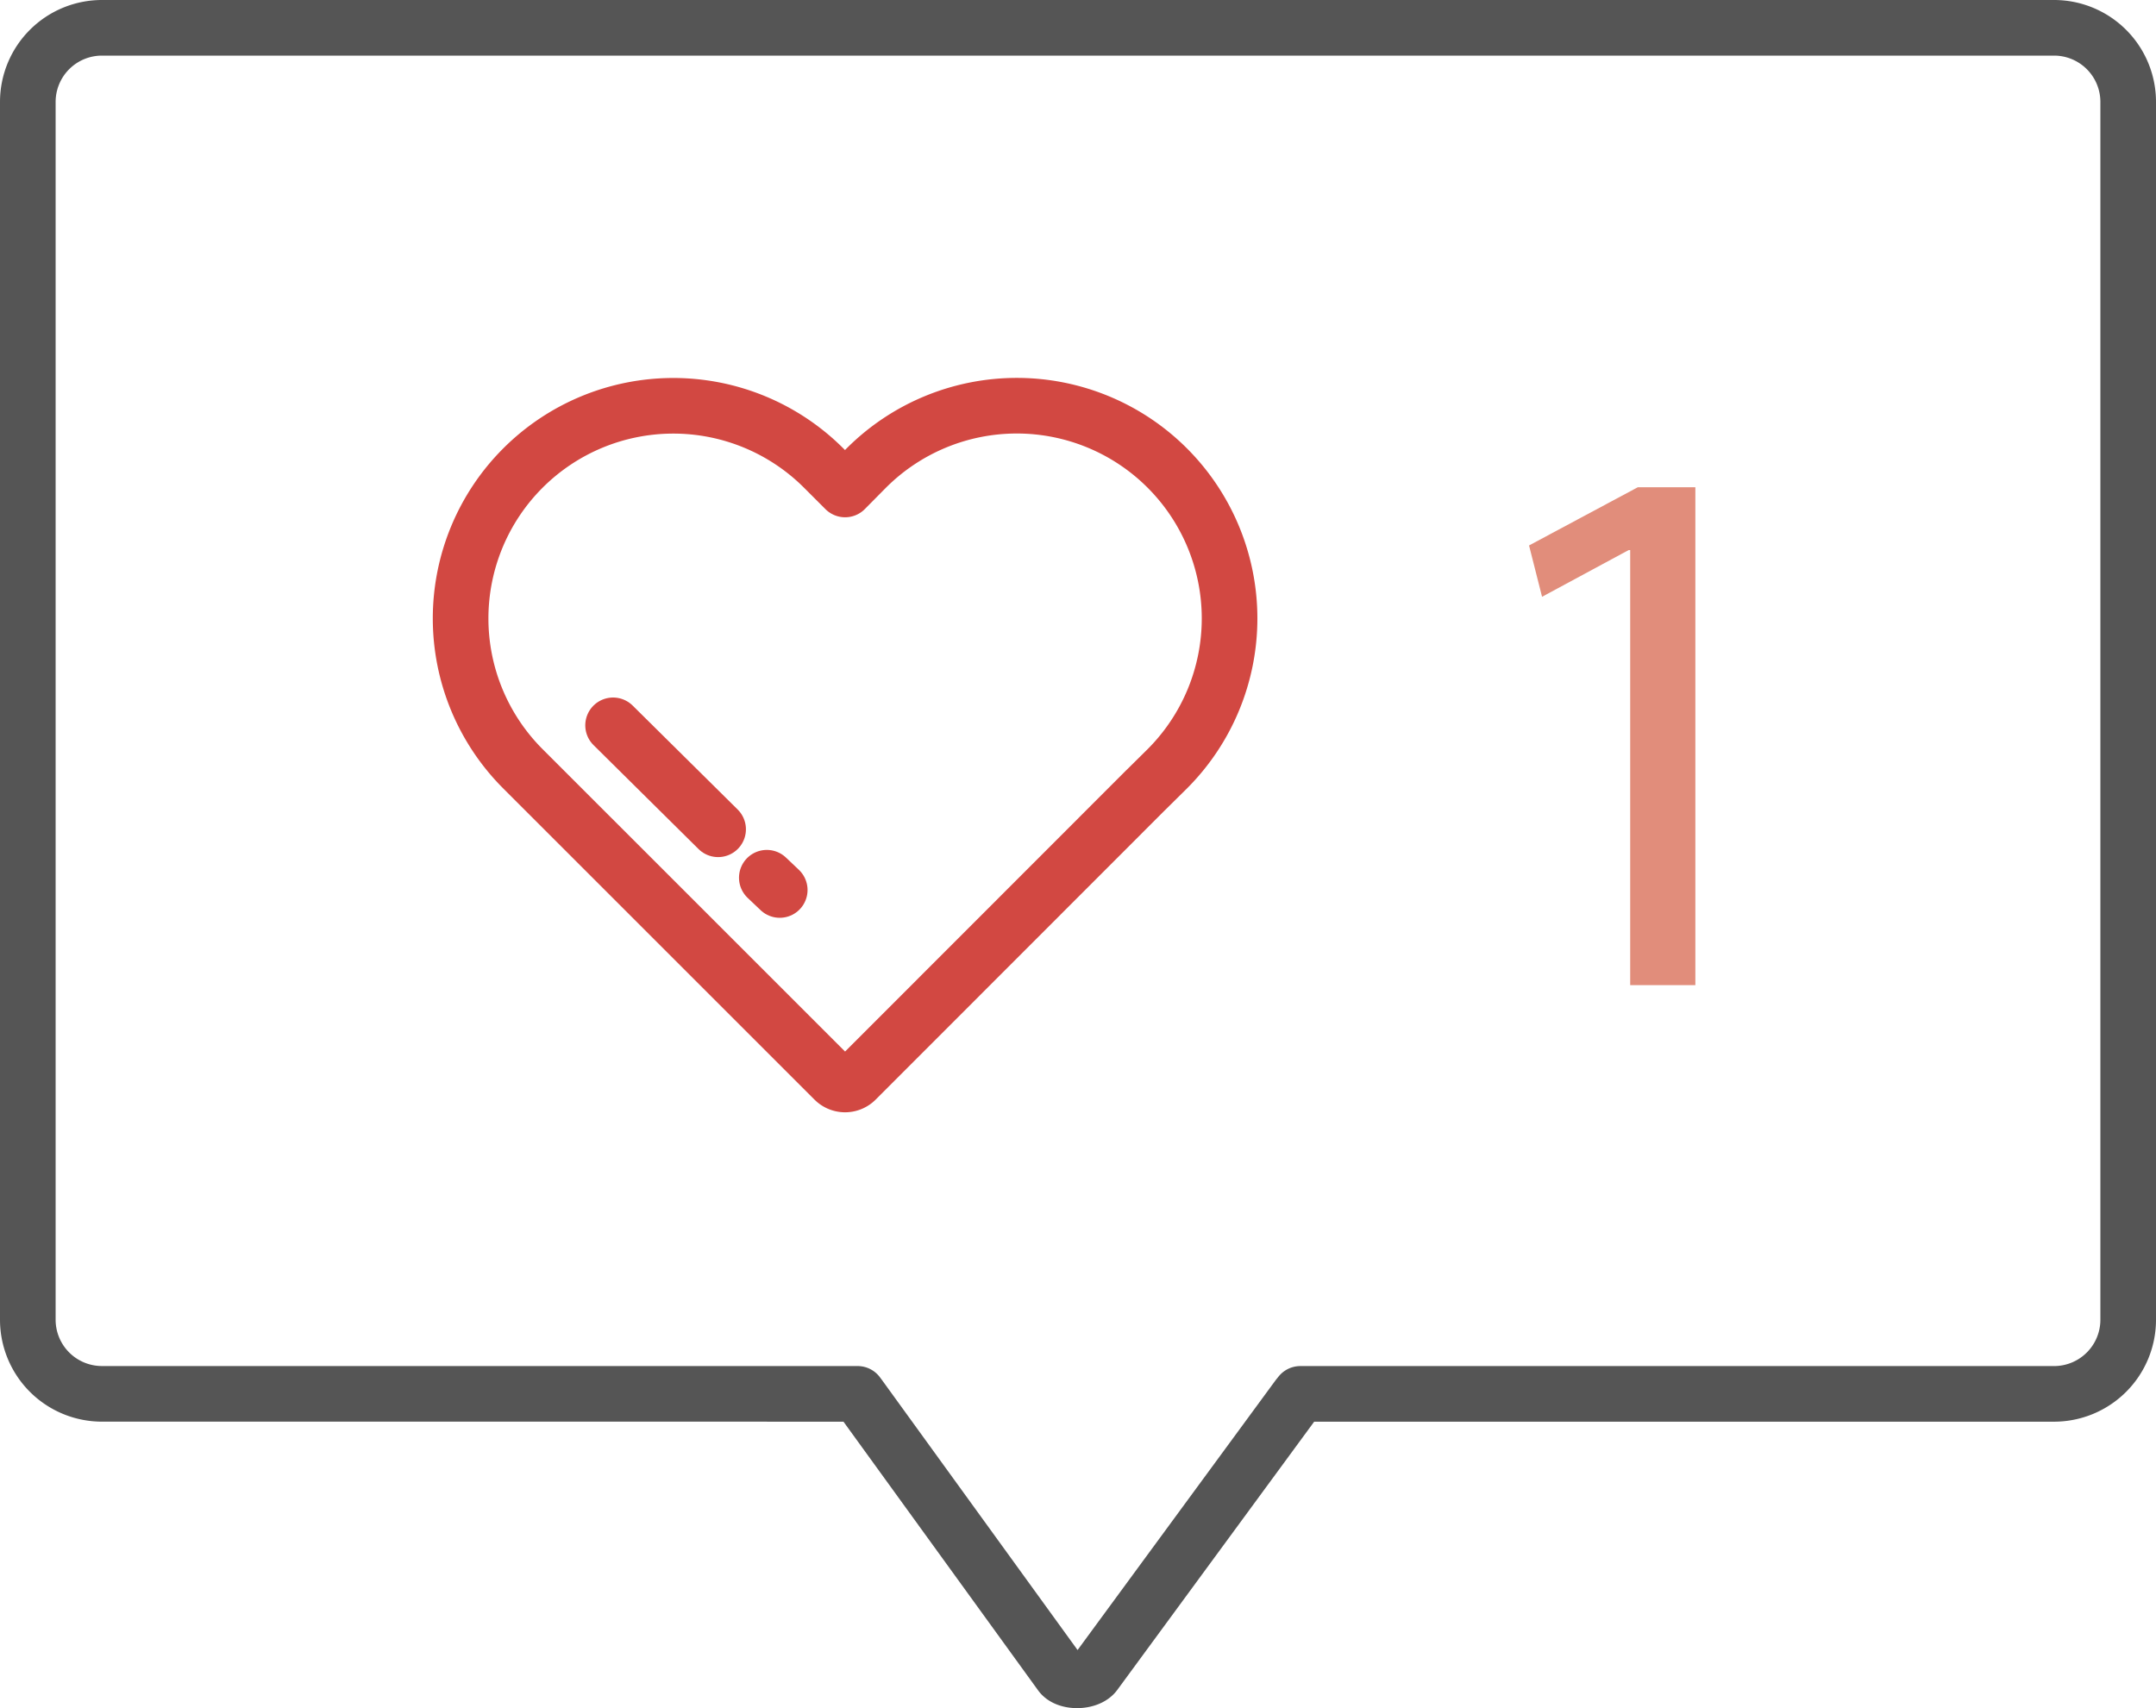
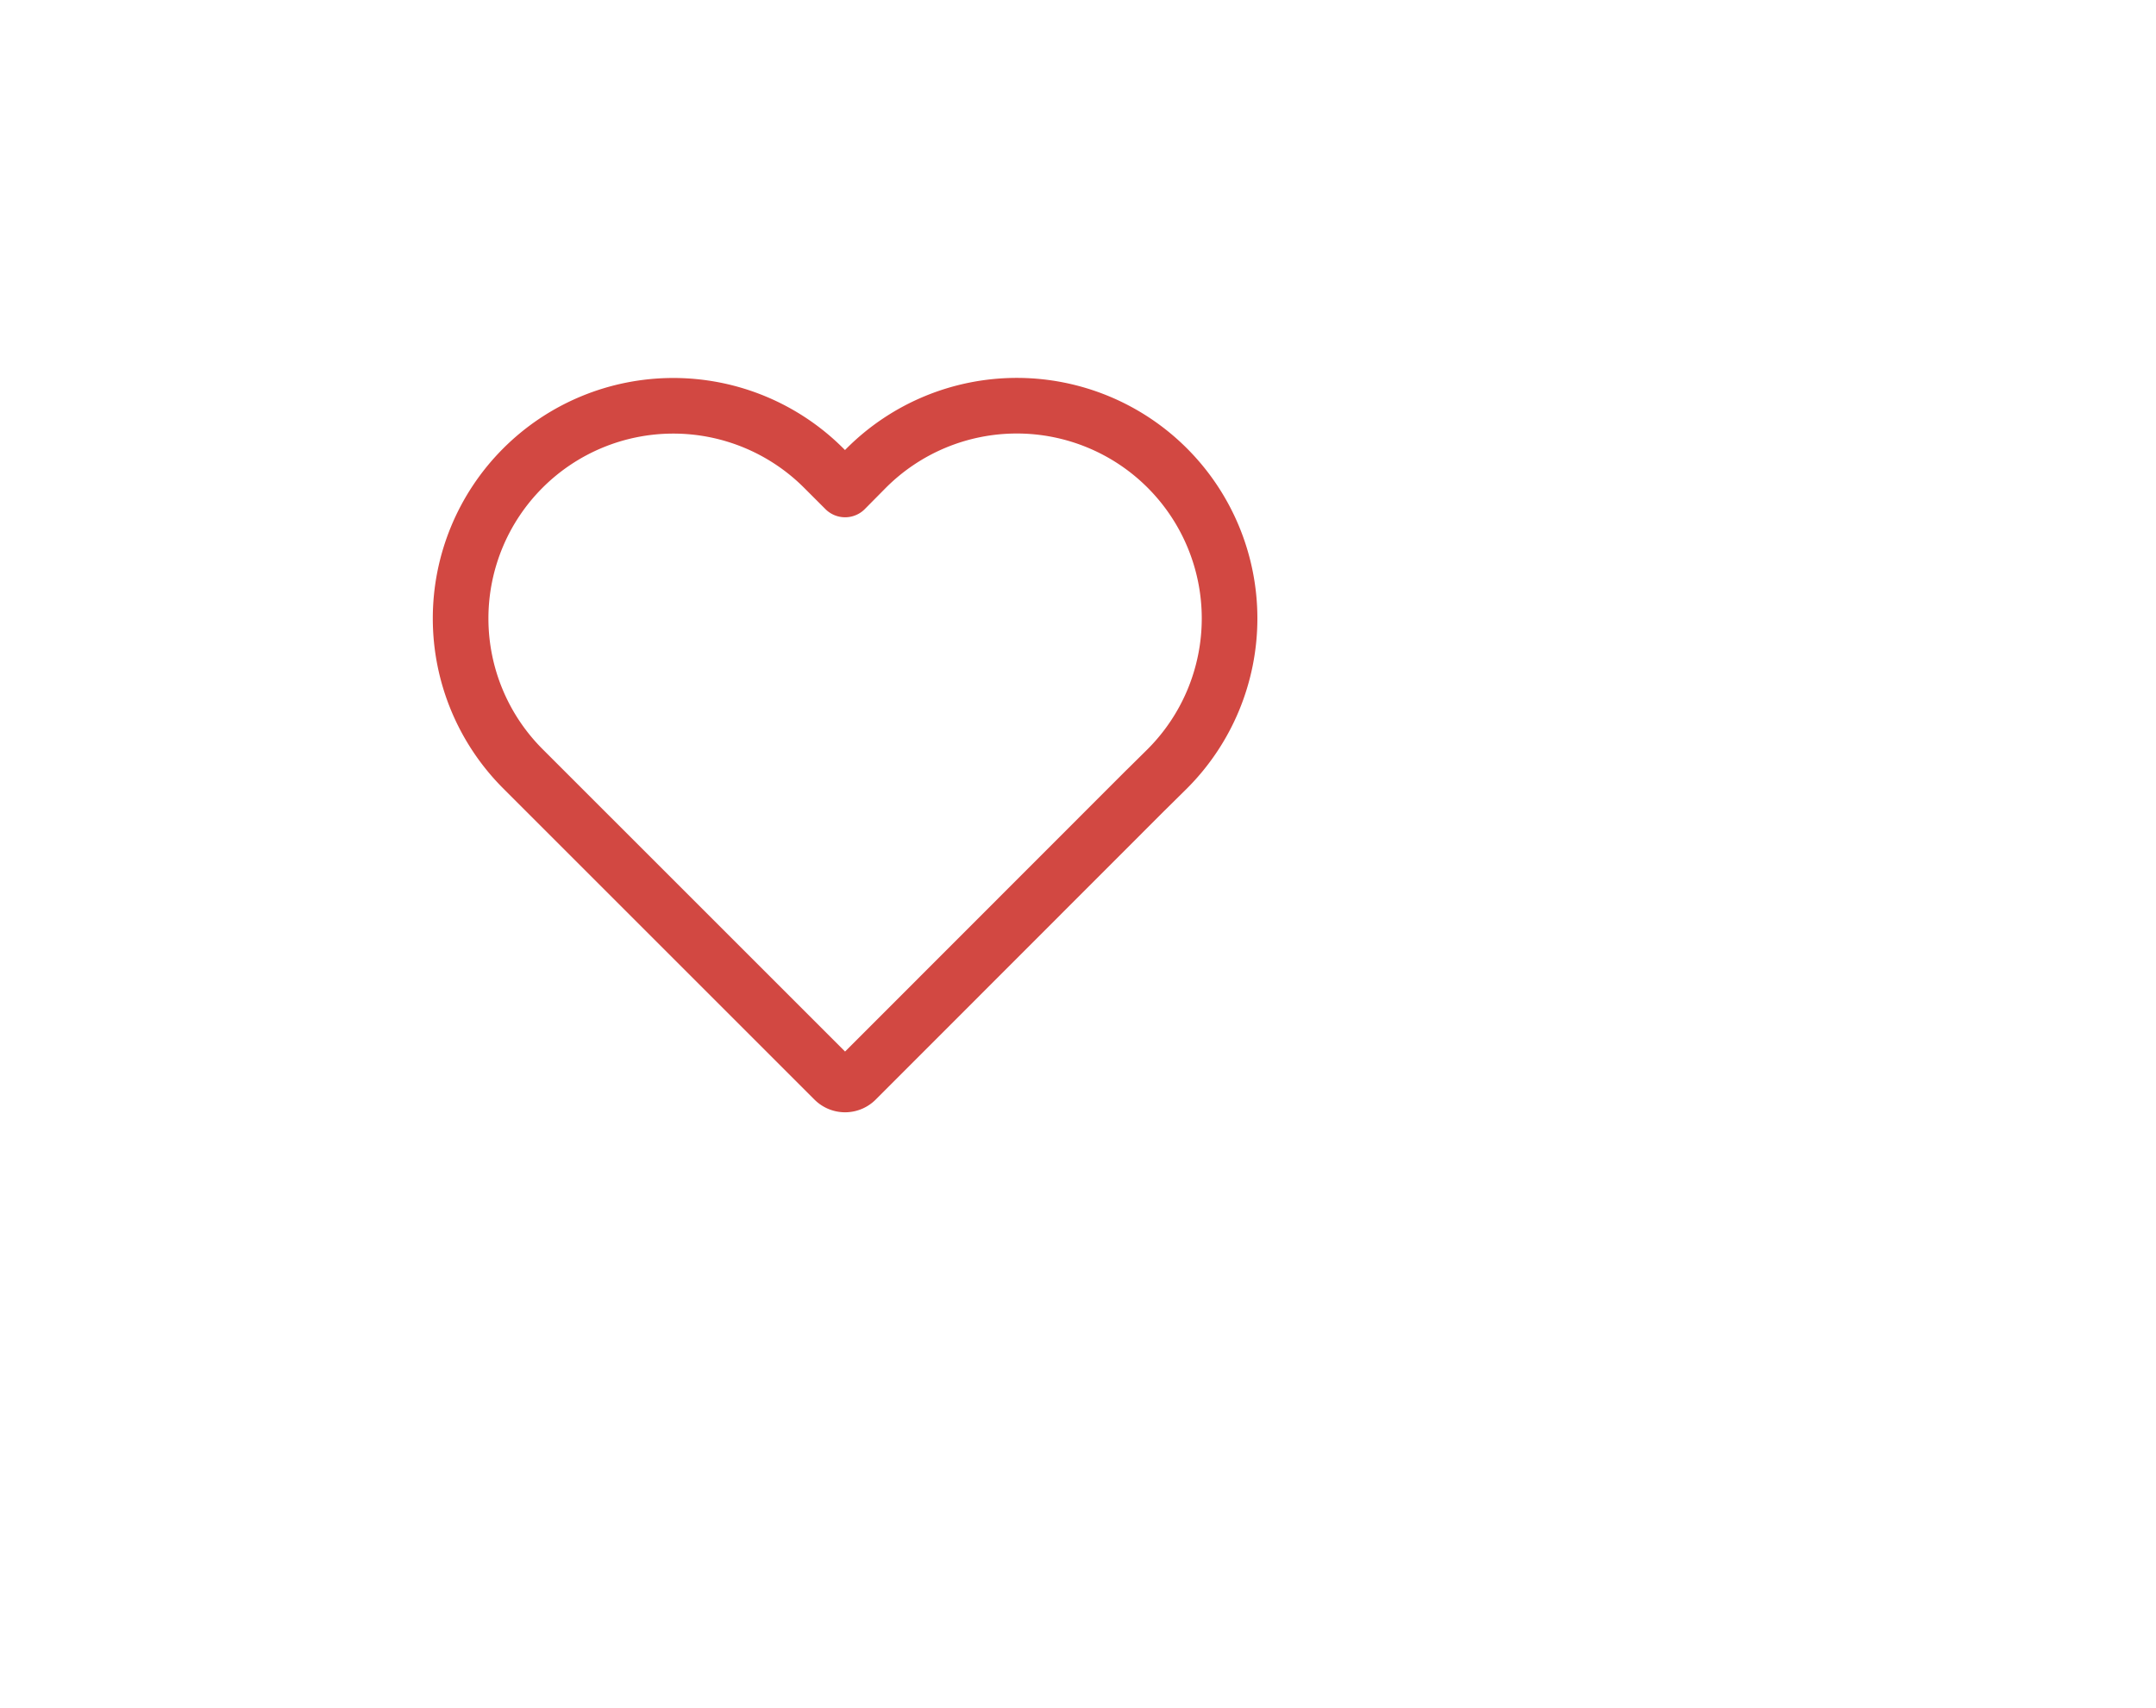
<svg xmlns="http://www.w3.org/2000/svg" viewBox="0 0 271.32 215.011">
  <defs>
    <style>.a,.c{fill:none;stroke-linecap:round;stroke-linejoin:round;stroke-width:7px;}.a{stroke:#d24842;}.b{fill:#e18d7b;}.c{stroke:#555;}</style>
  </defs>
  <title>fe-reactions</title>
  <path class="a" d="M432.641,132.937l2.7-2.669A26.776,26.776,0,0,0,397.471,92.4L394.8,95.1l-2.7-2.7a26.766,26.766,0,0,0-37.839,37.867l2.669,2.669,36.492,36.492a1.943,1.943,0,0,0,2.749,0l36.465-36.491" transform="translate(-288.449 -33.489)" />
-   <line class="a" x1="77.153" y1="91.3" x2="90.371" y2="104.388" />
-   <line class="a" x1="96.498" y1="110.482" x2="98.125" y2="112.027" />
-   <path class="b" d="M493.6,102.729h-.193l-10.9,5.88-1.637-6.461,13.688-7.328H501.8v62.67h-8.2Z" transform="translate(-288.449 -33.489)" />
-   <path class="c" d="M396.375,208.941l.241.322,25.323,34.969c.826,1.083,3.56,1.013,4.341-.161l25.483-34.728.322-.4h94.86a9.332,9.332,0,0,0,9.325-9.325V46.314a9.332,9.332,0,0,0-9.325-9.325H301.275a9.332,9.332,0,0,0-9.326,9.325v153.3a9.332,9.332,0,0,0,9.326,9.325Z" transform="translate(-288.449 -33.489)" />
</svg>